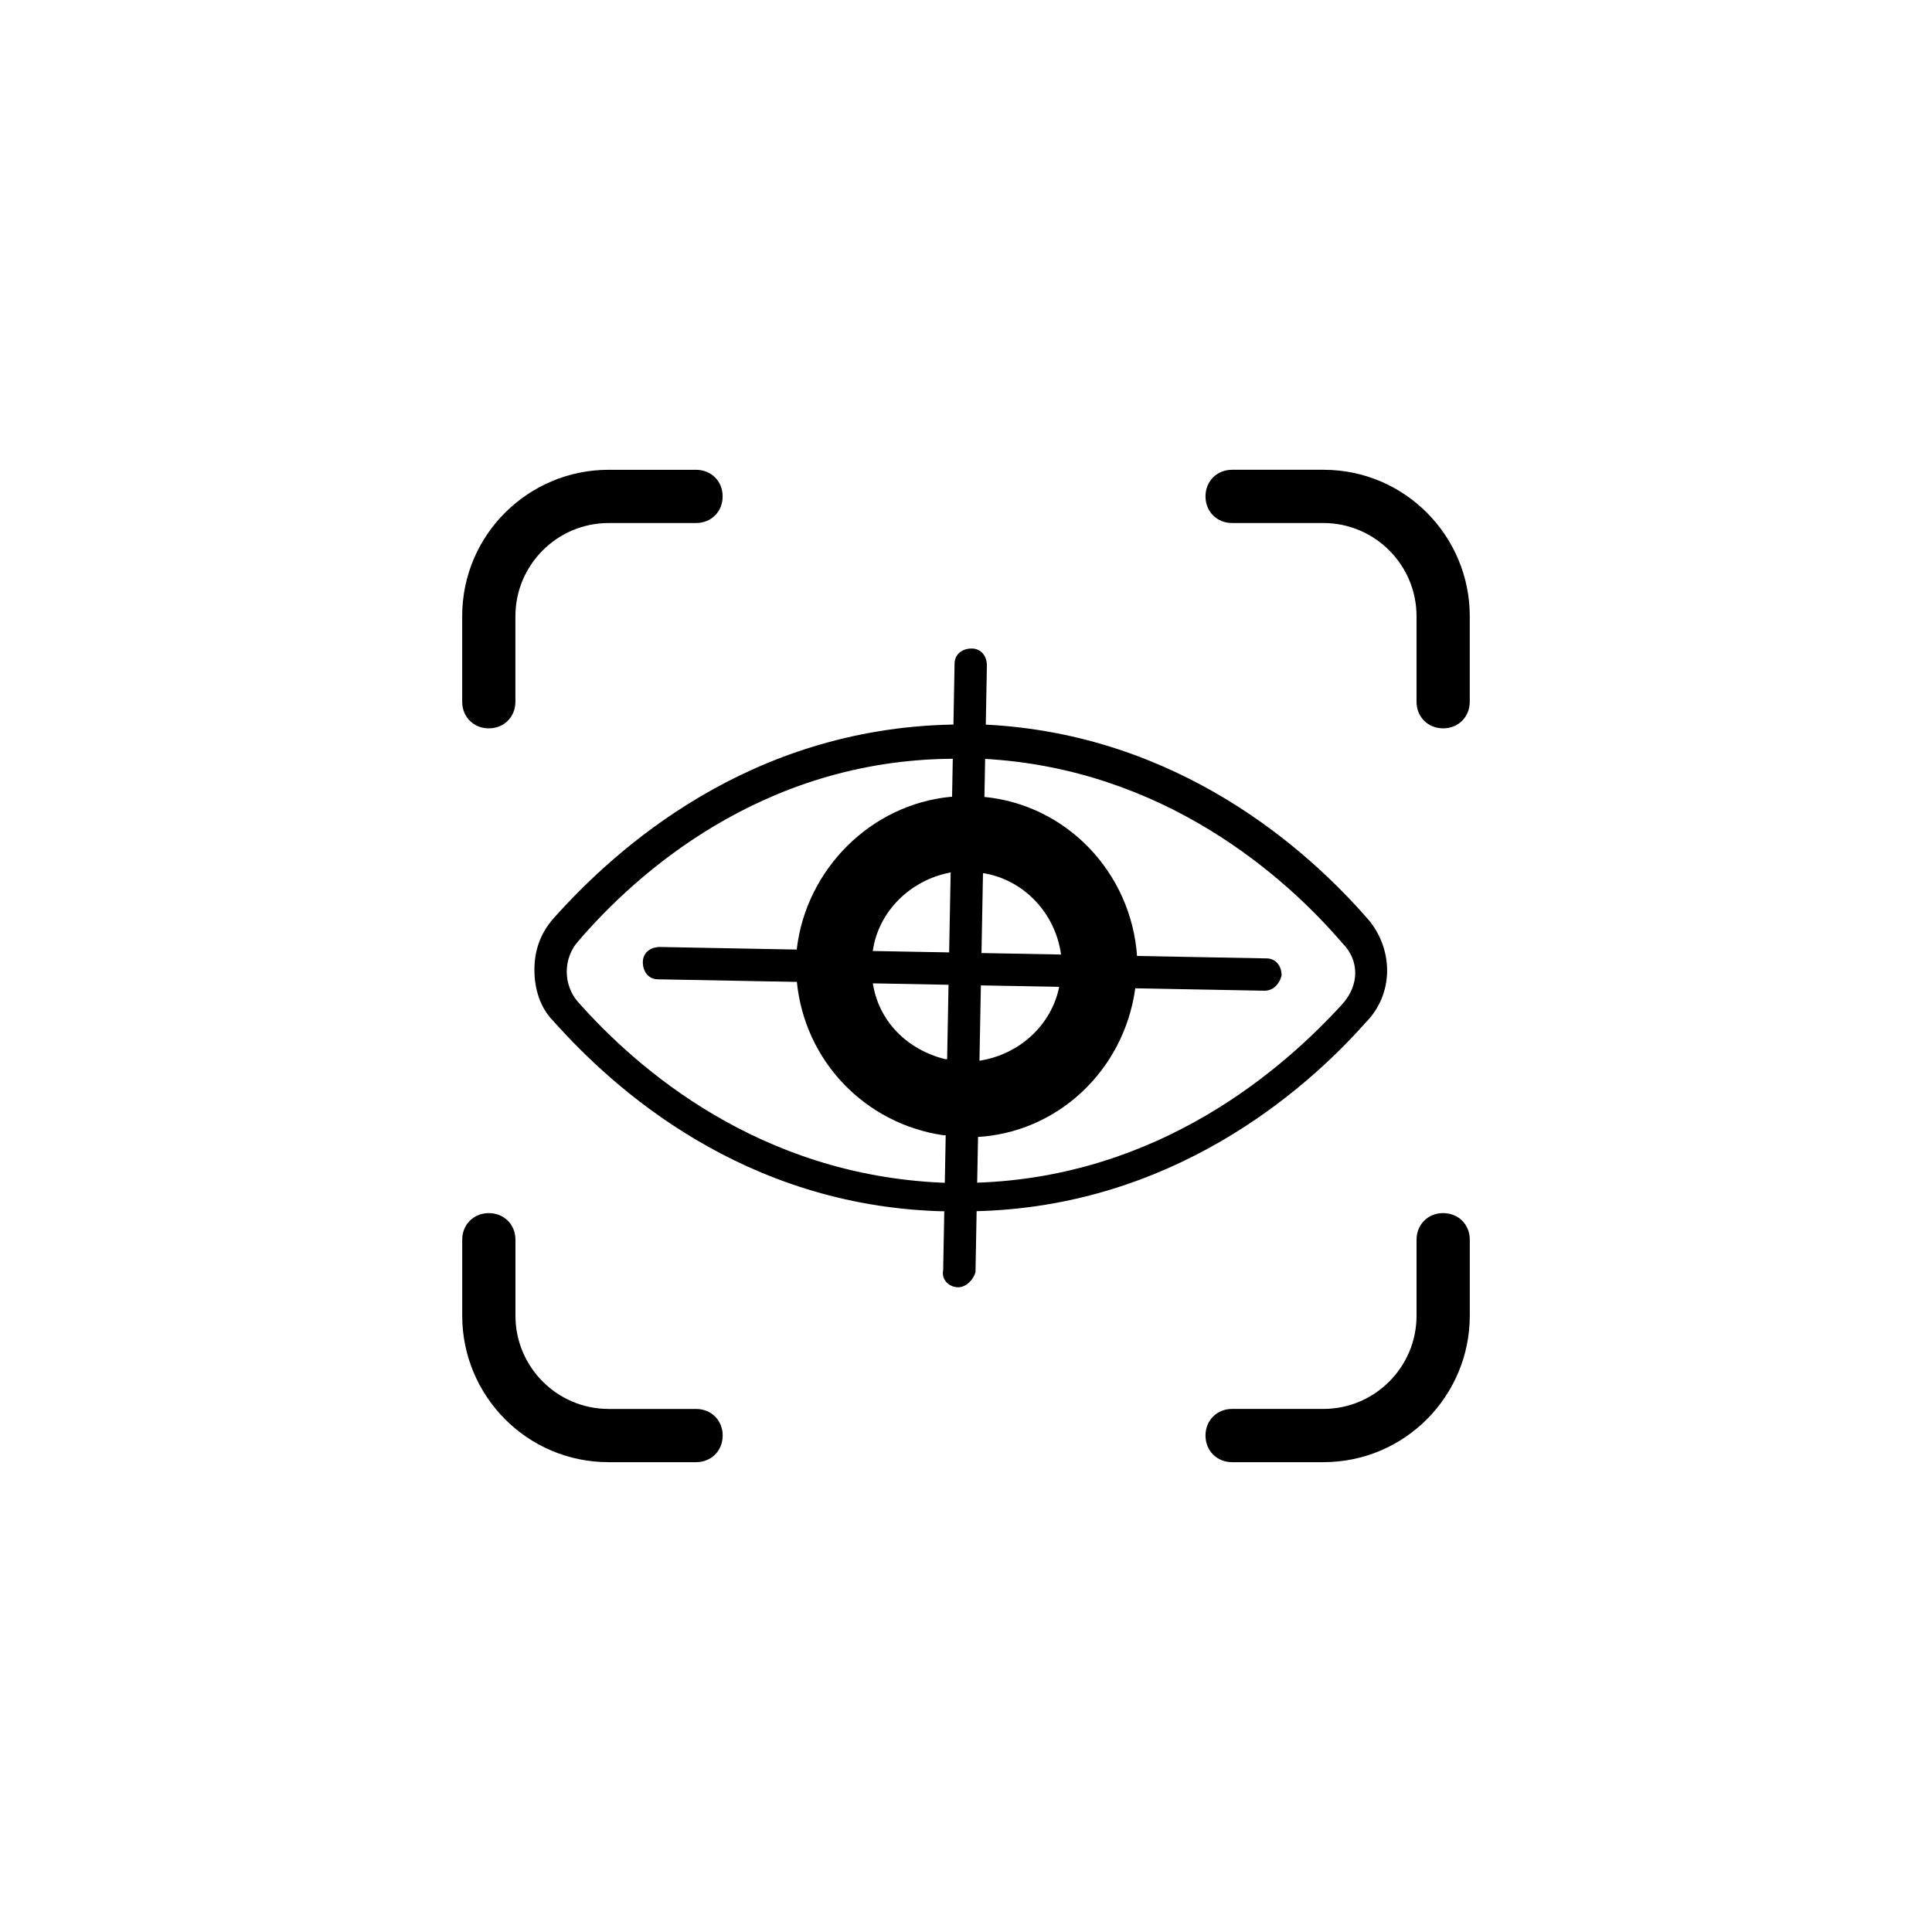
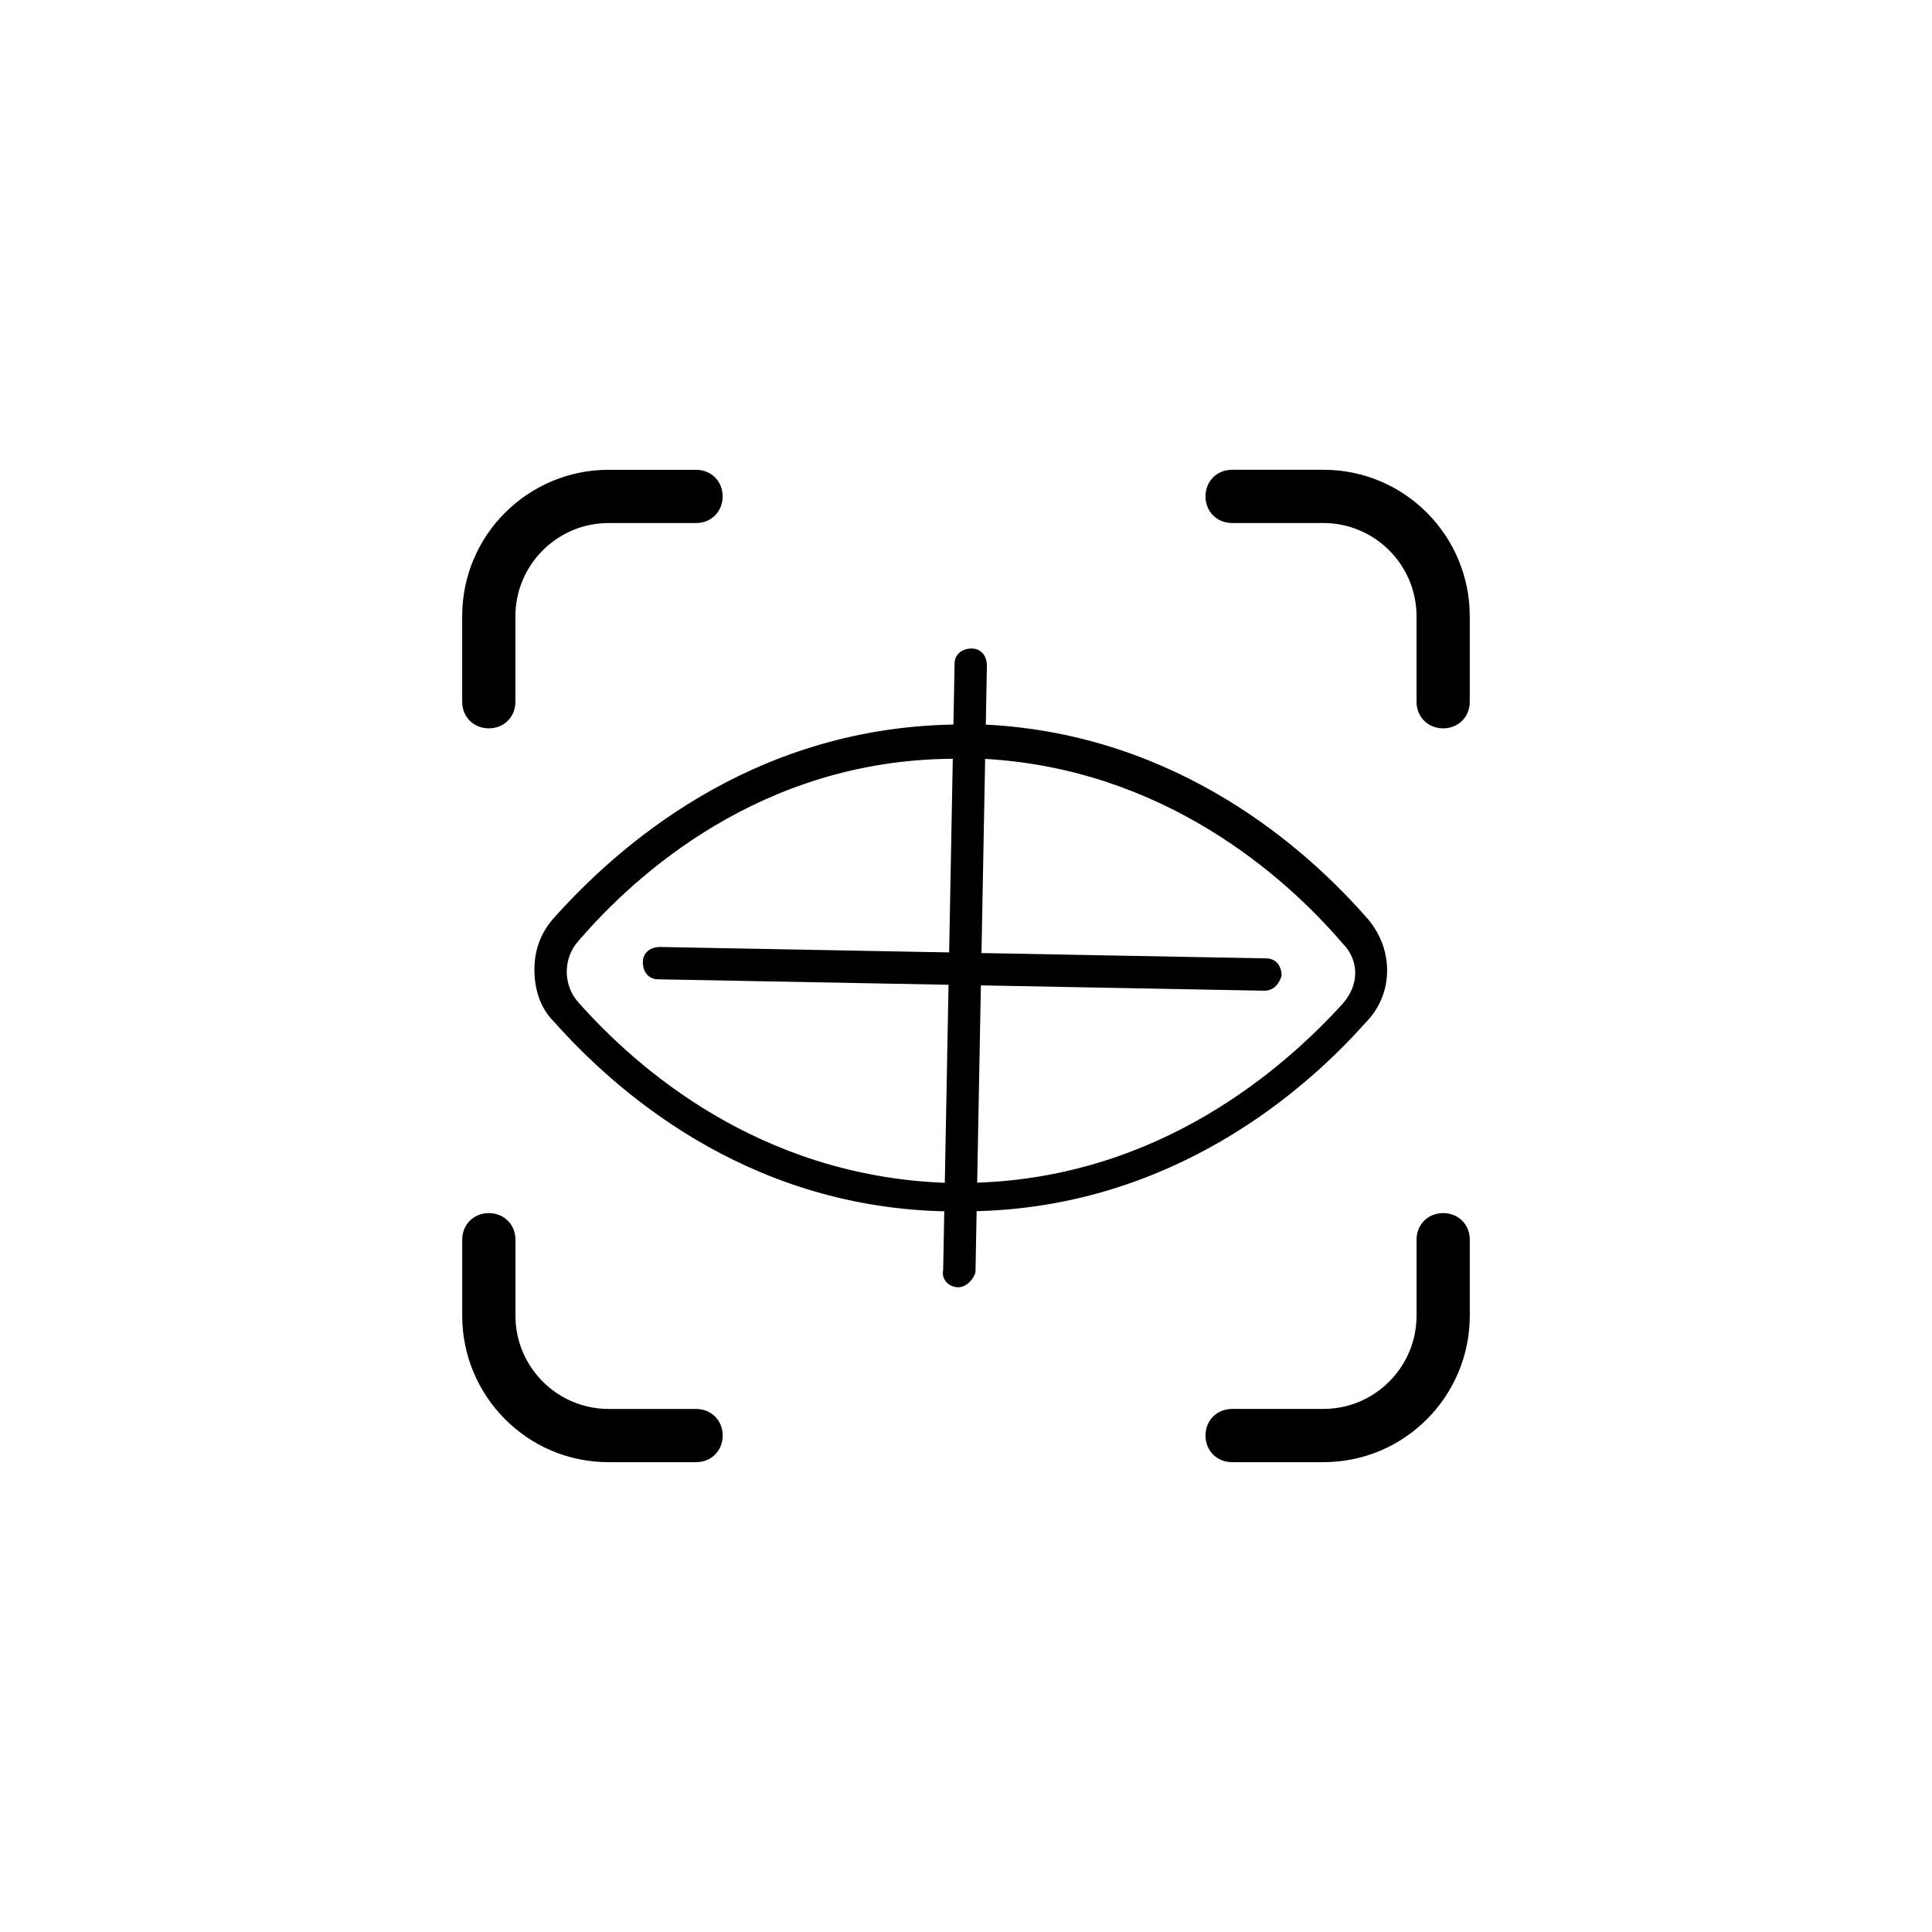
<svg xmlns="http://www.w3.org/2000/svg" fill="#000000" width="800px" height="800px" version="1.1" viewBox="144 144 512 512">
  <g>
    <path d="m506.8 387.91c-16.121-18.641-50.383-49.375-101.77-51.891h-8.566c-53.906 1.008-89.176 32.746-105.8 51.387-3.527 4.031-5.039 8.566-5.039 13.602 0 5.039 1.512 10.078 5.039 13.602 16.121 18.137 50.383 48.871 102.78 50.383h4.031 1.008 3.527c52.395-1.008 87.664-31.738 103.79-49.879 7.559-7.555 7.559-19.141 1.008-27.203zm-7.051 22.168c-15.617 17.129-48.367 45.848-97.234 47.359h-3.527-1.008-4.031c-48.871-2.016-81.113-30.23-96.73-47.863-4.031-4.535-4.031-11.586 0-16.121 15.113-17.633 48.367-47.863 98.746-48.367h0.504 2.016 6.047c47.863 2.519 80.105 31.234 95.219 48.871 4.531 4.535 4.531 11.082 0 16.121z" />
    <path d="m494.71 531.49h-24.184c-4.031 0-7.055-3.023-7.055-7.055s3.023-7.055 7.055-7.055h24.184c13.602 0 24.688-11.082 24.688-24.688v-20.152c0-4.031 3.023-7.055 7.055-7.055s7.055 3.023 7.055 7.055v20.152c-0.004 21.164-17.133 38.797-38.797 38.797z" />
    <path d="m328.46 531.49h-23.176c-21.664 0-38.793-17.633-38.793-38.793v-20.152c0-4.031 3.023-7.055 7.055-7.055s7.055 3.023 7.055 7.055v20.152c0 13.602 11.082 24.688 24.688 24.688h23.176c4.031 0 7.055 3.023 7.055 7.055-0.004 4.027-3.027 7.051-7.059 7.051z" />
    <path d="m526.45 337.02c-4.031 0-7.055-3.023-7.055-7.055v-22.672c0-13.602-11.082-24.688-24.688-24.688h-24.18c-4.031 0-7.055-3.023-7.055-7.055s3.023-7.055 7.055-7.055h24.184c21.664 0 38.793 17.633 38.793 38.793v22.672c0 4.035-3.023 7.059-7.055 7.059z" />
    <path d="m273.54 337.02c-4.031 0-7.055-3.023-7.055-7.055v-22.672c0-21.664 17.633-38.793 38.793-38.793h23.176c4.031 0 7.055 3.023 7.055 7.055s-3.023 7.055-7.055 7.055h-23.176c-13.602 0-24.688 11.082-24.688 24.688v22.672c0 4.027-3.019 7.051-7.051 7.051z" />
    <path d="m397.98 485.14s-0.504 0 0 0c-2.519 0-4.535-2.016-4.031-4.535l3.023-160.71c0-2.519 2.016-4.031 4.535-4.031s4.031 2.016 4.031 4.535l-3.023 160.71c-0.504 2.019-2.519 4.031-4.535 4.031z" />
    <path d="m479.1 406.55-160.71-3.023c-2.519 0-4.031-2.016-4.031-4.535s2.016-4.031 4.535-4.031l160.71 3.023c2.519 0 4.031 2.016 4.031 4.535-0.504 2.016-2.016 4.031-4.535 4.031z" />
-     <path d="m445.34 397.48c-1.512-22.168-18.641-40.305-40.809-42.32h-3.527-1.004-4.031c-21.16 2.016-38.289 19.145-40.809 40.305v3.527 5.039c2.016 21.16 18.137 37.785 38.793 40.809 1.512 0 3.527 0.504 5.039 0.504h1.008 2.519c21.664-1.008 39.297-17.633 42.32-39.297 0-1.512 0.504-3.023 0.504-5.039-0.004-1.512-0.004-2.519-0.004-3.527zm-42.32 27.707h-3.527c-1.512 0-3.527-0.504-5.039-0.504-10.078-2.519-17.633-10.078-19.145-20.152-0.504-1.512-0.504-3.023-0.504-5.039 0-1.008 0-2.519 0.504-3.527 1.512-10.578 10.078-18.641 20.152-20.656 1.516-0.5 3.027-0.5 4.539-0.5h0.504c1.008 0 2.519 0 3.527 0.504 11.082 1.512 19.648 10.578 21.16 21.664v3.527c0 1.512 0 3.527-0.504 5.039-2.016 10.074-10.582 18.133-21.668 19.645z" />
  </g>
</svg>